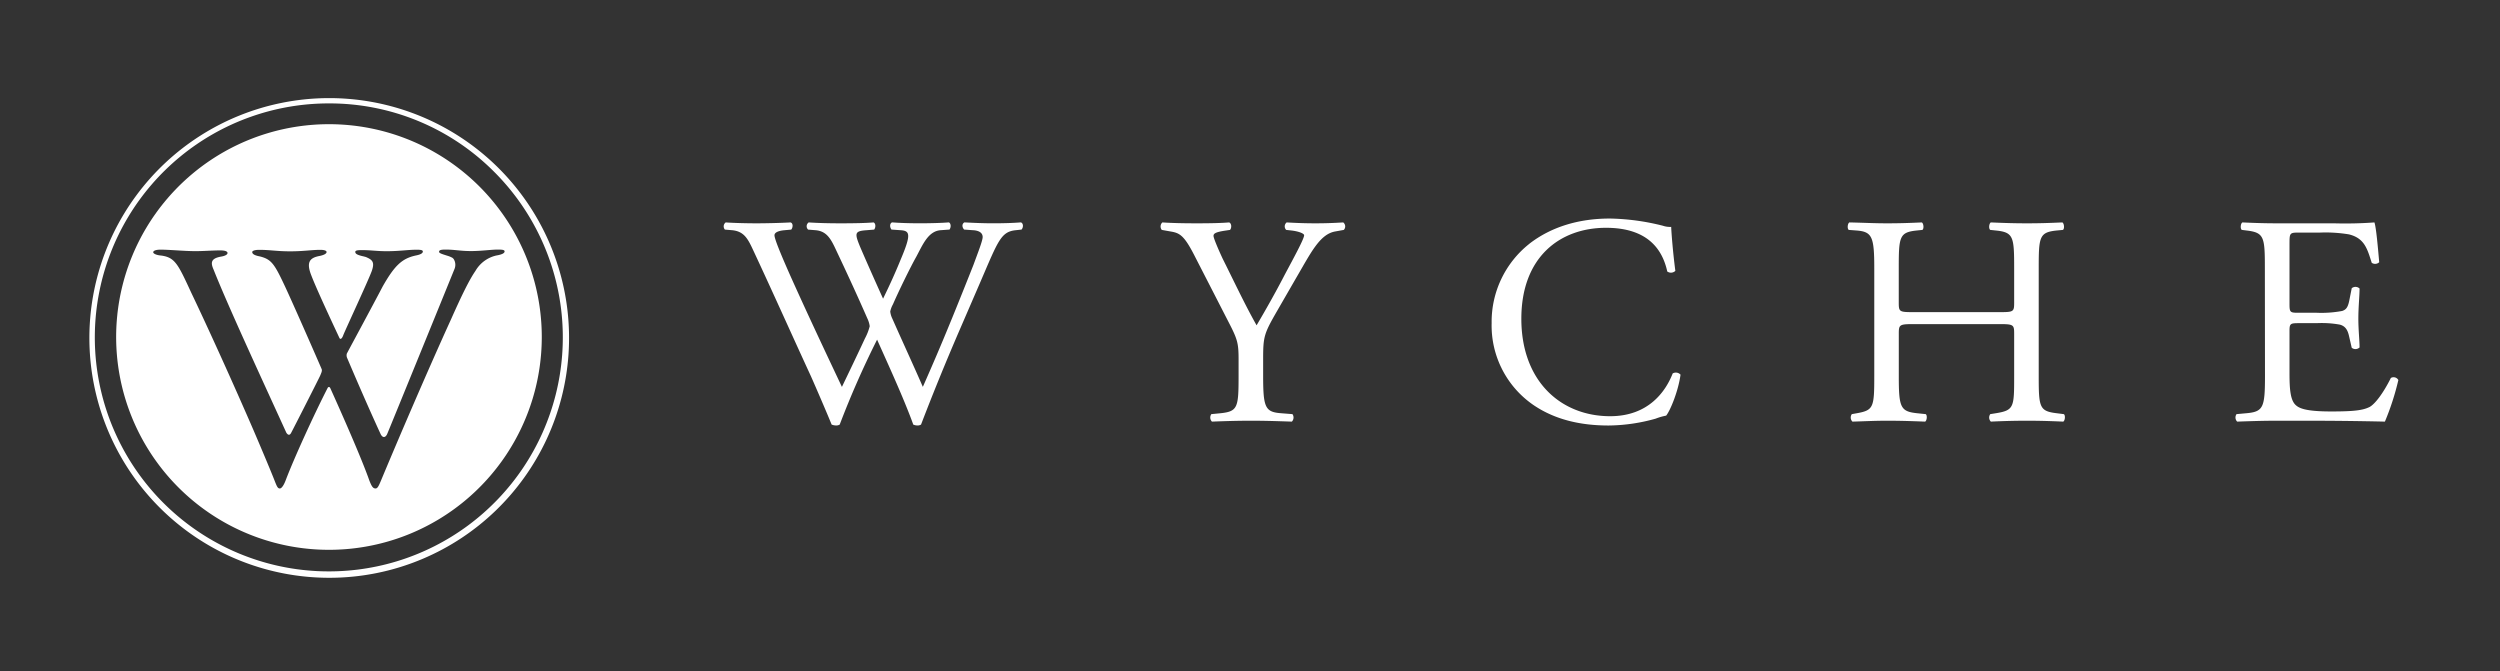
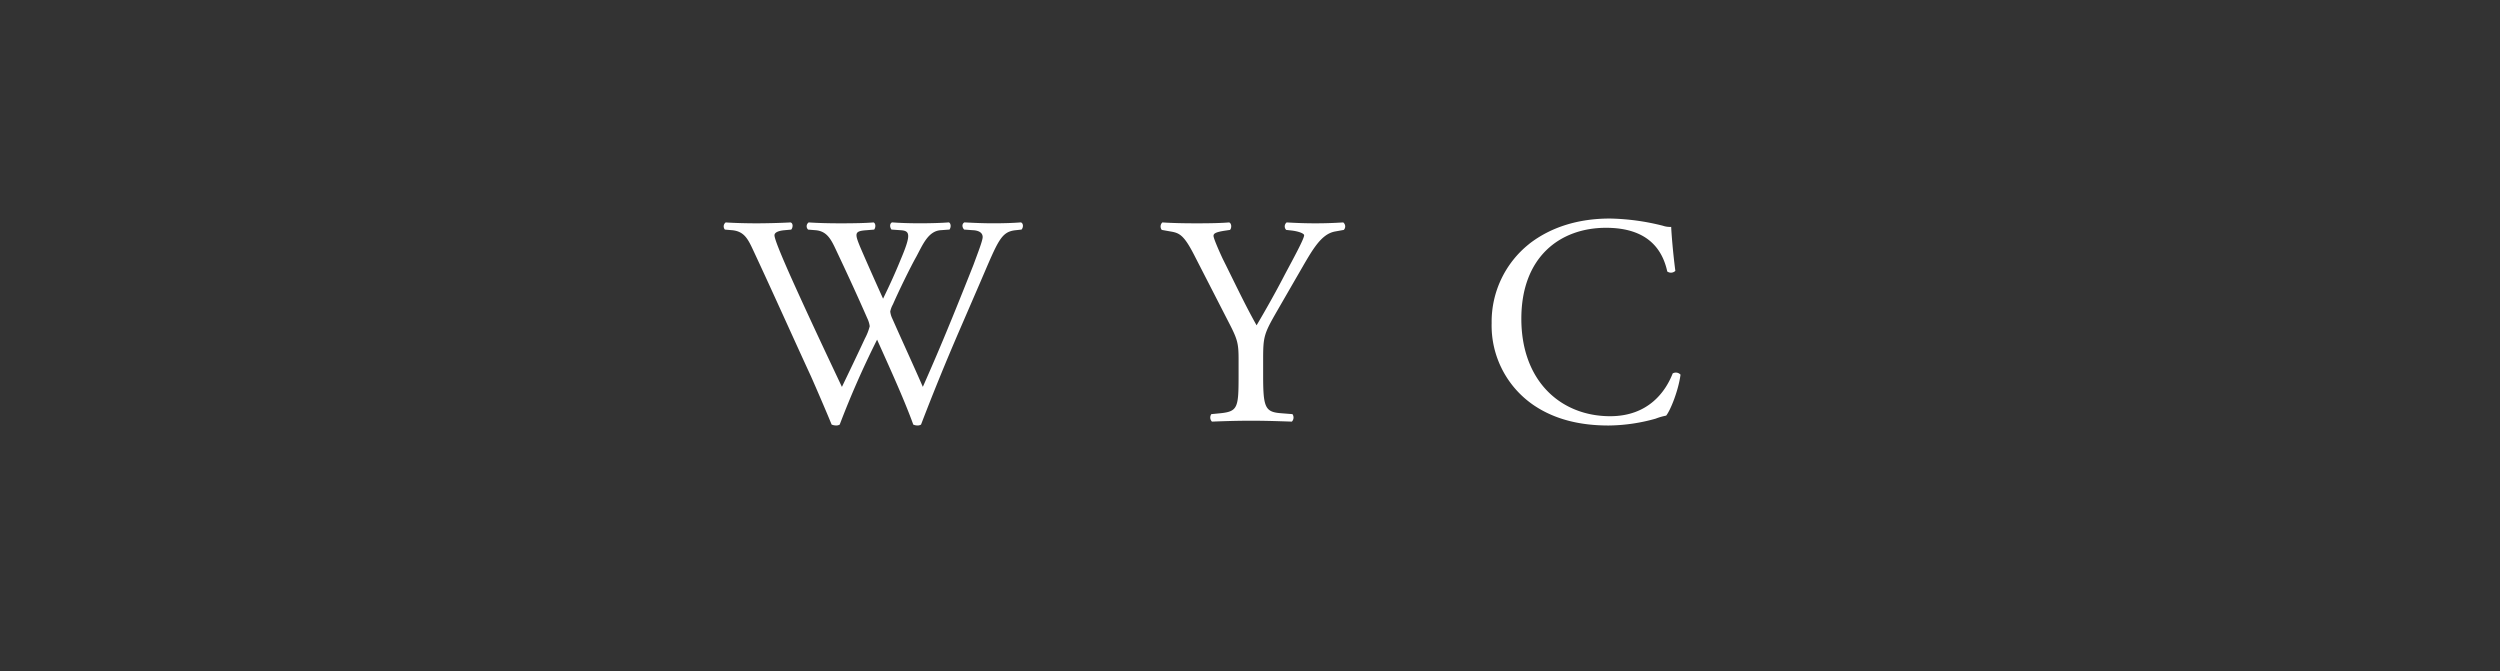
<svg xmlns="http://www.w3.org/2000/svg" id="Layer_1" data-name="Layer 1" viewBox="0 0 637.3 171.11" width="637.3" height="171.11">
  <rect x="0" y="0" width="637.3" height="171.11" fill="#333333" stroke="none" />
  <defs>
    <style>.cls-1{fill:#fff;}</style>
  </defs>
  <path class="cls-1" d="M184.79,58.53A1.25,1.25,0,0,1,185,56.7c2.06.15,5.49.23,7.85.23,2.14,0,6-.08,8.69-.23.69.23.61,1.3.16,1.83l-1.76.16c-1.6.15-2.51.6-2.51,1.29,0,.92,1.6,4.8,4,10.22,4.27,9.53,8.77,19.06,13.19,28.43,1.83-3.81,3.89-8.08,5.87-12.35a13.69,13.69,0,0,0,1.22-3.12,6.72,6.72,0,0,0-.61-2c-2.67-6.1-5.49-12.19-8.38-18.29-1.15-2.37-2.29-4-4.88-4.19L206,58.53a1.18,1.18,0,0,1,.15-1.83c2.21.15,5.11.23,8.16.23,3.81,0,6.63-.08,8.38-.23.54.23.61,1.22.15,1.83l-2,.16c-3,.22-3,.76-1.6,4.19,1.6,3.73,3.74,8.54,5.87,13.26,1.45-3,2.82-5.87,4.5-10,2.74-6.47,2.36-7.31-.08-7.46l-2.28-.16c-.54-.76-.39-1.6.15-1.83,2.06.15,4.34.23,7.17.23,2.51,0,5.56-.08,7.31-.23.54.23.61,1.22.16,1.83l-2.22.16c-3.2.22-4.57,3.65-6.25,6.78-1.6,2.82-4.8,9.45-5.94,12.12a6.33,6.33,0,0,0-.69,1.83,5.55,5.55,0,0,0,.54,1.83c2.59,5.87,5.25,11.59,7.77,17.38,2.36-5.33,4.65-10.67,6.86-16.08,1.53-3.66,5.57-13.8,6.1-15.17,1-2.75,2.29-6,2.29-6.94,0-1.07-.92-1.68-2.52-1.75l-2.21-.16c-.61-.68-.53-1.52.08-1.83,2.89.15,4.95.23,7.32.23,2.9,0,5.11-.08,7.09-.23.61.23.68,1.22.15,1.83l-1.45.16c-3.81.38-4.5,2.66-9.07,13.26l-5.57,12.88c-3.35,7.78-6.4,15.25-9.53,23.41a1.61,1.61,0,0,1-.91.23,2.5,2.5,0,0,1-1.07-.23c-2.44-6.79-6.86-16.32-9.22-21.65a232,232,0,0,0-9.53,21.65,1.67,1.67,0,0,1-.92.23,3.09,3.09,0,0,1-1.14-.23c-1.3-3.2-4.27-10.06-5.26-12.28-4.88-10.59-9.61-21.19-14.56-31.79-1.45-3.12-2.37-5.18-5.57-5.48Z" />
  <path class="cls-1" d="M322,95.66c0,8.16.46,9.38,4.57,9.68l2.9.23a1.49,1.49,0,0,1-.15,1.91c-4.73-.16-7.32-.23-10.37-.23s-5.95.07-10,.23a1.48,1.48,0,0,1-.15-1.91l2.36-.23c4.42-.46,4.58-1.52,4.58-9.68V91.77c0-4.19-.23-5.18-2.44-9.45l-9-17.54c-2.59-5-3.73-5.41-6-5.79l-2.14-.38a1.41,1.41,0,0,1,.15-1.91c2.44.16,5.19.23,8.85.23,3.51,0,6.25-.07,8.16-.23.68.23.68,1.45.23,1.91l-1,.15c-2.66.38-3.2.76-3.2,1.37,0,.77,2,5.11,2.36,5.87,2.83,5.65,5.65,11.67,8.62,16.93,2.36-4,4.88-8.46,7.17-12.89,2.13-4,4.95-9.14,4.95-10.06,0-.46-1.37-1-3.2-1.22l-1.37-.15A1.27,1.27,0,0,1,328,56.7c2.74.16,5,.23,7.32.23s4.5-.07,7.09-.23a1.28,1.28,0,0,1,.15,1.91L340.4,59c-4,.69-6.25,5.49-10.07,12l-4.8,8.32C322.18,85.14,322,85.82,322,91.7Z" />
  <path class="cls-1" d="M389.8,62.19c5.57-4.35,12.66-6.48,20.59-6.48a58.88,58.88,0,0,1,13.49,1.83,5.66,5.66,0,0,0,2.14.3c.07,1.76.45,6.56,1.06,11.21a1.61,1.61,0,0,1-2.06.16c-1.14-5.19-4.57-11.14-15.62-11.14-11.67,0-21.58,7.4-21.58,23.18,0,16,10.14,24.85,22.64,24.85,9.84,0,14.18-6.4,15.94-10.9a1.6,1.6,0,0,1,2,.31c-.53,4-2.52,9-3.66,10.44a14.9,14.9,0,0,0-2.67.77,45.34,45.34,0,0,1-12,1.75c-6.87,0-13.42-1.37-19-5.11a24.57,24.57,0,0,1-10.82-21,25.33,25.33,0,0,1,9.6-20.2" />
-   <path class="cls-1" d="M487.85,82.62c-3.66,0-3.81.16-3.81,2.44V95.81c0,8,.38,9.08,4.65,9.53l2.21.23c.46.31.3,1.68-.15,1.91-4.12-.16-6.71-.23-9.69-.23-3.27,0-5.87.15-8.84.23a1.48,1.48,0,0,1-.15-1.91l1.29-.23c4.27-.76,4.43-1.52,4.43-9.53V68.37c0-8-.54-9.3-4.5-9.61l-2-.15c-.45-.31-.3-1.68.16-1.91,3.73.08,6.33.23,9.6.23,3,0,5.57-.08,8.85-.23.46.23.61,1.6.15,1.91l-1.45.15c-4.42.46-4.57,1.6-4.57,9.61v8.76c0,2.37.15,2.44,3.81,2.44h21.8c3.66,0,3.81-.07,3.81-2.44V68.37c0-8-.15-9.15-4.65-9.61l-1.44-.15c-.46-.31-.31-1.68.15-1.91,3.51.15,6.1.23,9.22.23s5.57-.08,9-.23c.46.23.61,1.6.15,1.91l-1.6.15c-4.42.46-4.57,1.6-4.57,9.61V95.81c0,8,.15,9,4.57,9.53l1.83.23c.46.31.3,1.68-.15,1.91-3.66-.16-6.25-.23-9.23-.23s-5.87.07-9.22.23a1.48,1.48,0,0,1-.15-1.91l1.44-.23c4.65-.76,4.65-1.52,4.65-9.53V85.06c0-2.28-.15-2.44-3.81-2.44Z" />
-   <path class="cls-1" d="M577.36,68.37c0-7.93-.16-9.08-4.65-9.61l-1.22-.15c-.46-.31-.31-1.68.15-1.91,3.28.15,5.87.23,9,.23H595a101.64,101.64,0,0,0,10.29-.23c.46,1.3.92,6.79,1.22,10.14a1.5,1.5,0,0,1-1.91.15c-1.14-3.58-1.83-6.25-5.79-7.24a36.41,36.41,0,0,0-7.39-.46h-5.5c-2.28,0-2.28.16-2.28,3.05V77.59c0,2.14.23,2.14,2.51,2.14h4.43a28.57,28.57,0,0,0,6.48-.46c.91-.31,1.44-.76,1.82-2.67l.62-3.12a1.5,1.5,0,0,1,2,.07c0,1.83-.31,4.8-.31,7.7,0,2.74.31,5.64.31,7.32a1.52,1.52,0,0,1-2,.08l-.69-3c-.31-1.37-.84-2.51-2.36-2.9a26,26,0,0,0-5.87-.37h-4.43c-2.28,0-2.51.07-2.51,2V95.2c0,4,.23,6.64,1.45,7.93.91.92,2.51,1.76,9.22,1.76,5.87,0,8.08-.31,9.76-1.15,1.37-.76,3.43-3.43,5.41-7.39a1.39,1.39,0,0,1,1.91.53,66.21,66.21,0,0,1-3.43,10.6c-6.86-.16-13.65-.23-20.43-.23h-6.86c-3.28,0-5.88.07-10.37.23a1.49,1.49,0,0,1-.16-1.91l2.52-.23c4.34-.38,4.73-1.52,4.73-9.53Z" />
-   <path class="cls-1" d="M83.87,26.36A59.65,59.65,0,1,0,126,43.83,59.24,59.24,0,0,0,83.87,26.36m0,120.93a61.14,61.14,0,1,1,23.85-4.82,60.85,60.85,0,0,1-23.85,4.82" />
-   <path class="cls-1" d="M83.87,31.66A54.25,54.25,0,1,0,138.11,85.9,54.24,54.24,0,0,0,83.87,31.66Zm42.62,33.48a8.27,8.27,0,0,0-5.29,3.92c-1.59,2.32-3.44,6.09-6.25,12.4-5.9,12.94-13.5,30.66-17.81,41-.66,1.6-.94,2.06-1.41,2.06-.66,0-1-.56-1.59-2.06-2-5.72-7.23-17.51-9.94-23.51-.19-.38-.47-.38-.66-.09-3.56,6.94-8.63,18.07-10.69,23.51-.56,1.5-1.13,2.15-1.5,2.15-.56,0-.75-.46-1.41-2.15-1.22-3.1-4.13-9.94-5.34-12.76-5.16-11.91-11.45-25.79-15.85-35-3.38-7.31-4.13-9-7.69-9.47-1.13-.09-2-.47-2-.84s.65-.66,1.87-.66c2.25,0,6.1.38,8.91.38,2.07,0,4.32-.19,6.29-.19,1.31,0,1.87.28,1.87.66s-.56.75-1.69.93c-2.62.47-2.62,1.6-1.87,3.29C58.12,78,66.67,96.43,73,110.32c.34.51.79.8,1.2.06.54-1,7.16-14,7.43-14.65s.55-1.21.36-1.66c-2.1-4.87-7.44-17-9.31-21-2.72-5.81-3.47-6.94-6.38-7.69-1.5-.28-2-.66-2-1.13,0-.28.57-.56,1.79-.56,2.72,0,4.5.38,7.87.38s5.54-.38,7.69-.38c.94,0,1.6.19,1.6.56s-.57.75-1.78,1c-2.54.47-3.47,1.59-2.07,5.06,1.46,3.82,6.53,14.56,7.11,15.81.21.5.65.3,1-.68S94.08,71.12,94.8,69s.21-2.77-1.58-3.5l-.58-.15c-1.79-.38-2.07-.75-2.07-1.13s.56-.46,1.69-.46c2.34,0,3.84.28,6.28.28,3.29,0,5.5-.38,7.66-.38,1.12,0,1.59.1,1.59.47s-.47.75-1.78,1c-3.47.75-5.37,2.46-8.46,7.9C95.21,77.53,89,89,88.41,90.15a1.69,1.69,0,0,0,.09,1.12C90.56,96.12,94,104.09,97,110.59c.5,1.1,1.27,1.06,1.72,0,.52-1.21,16.87-41.32,17.13-42a2.75,2.75,0,0,0-.21-2.57,2.22,2.22,0,0,0-.31-.3,6.78,6.78,0,0,0-1.33-.54c-1.5-.47-2.07-.66-2.07-1s.28-.56,1.6-.56c2.44,0,3.75.38,6.56.38,2.63,0,5.16-.38,6.85-.38,1.22,0,1.69.1,1.69.47S128.18,64.86,126.49,65.14Z" />
</svg>